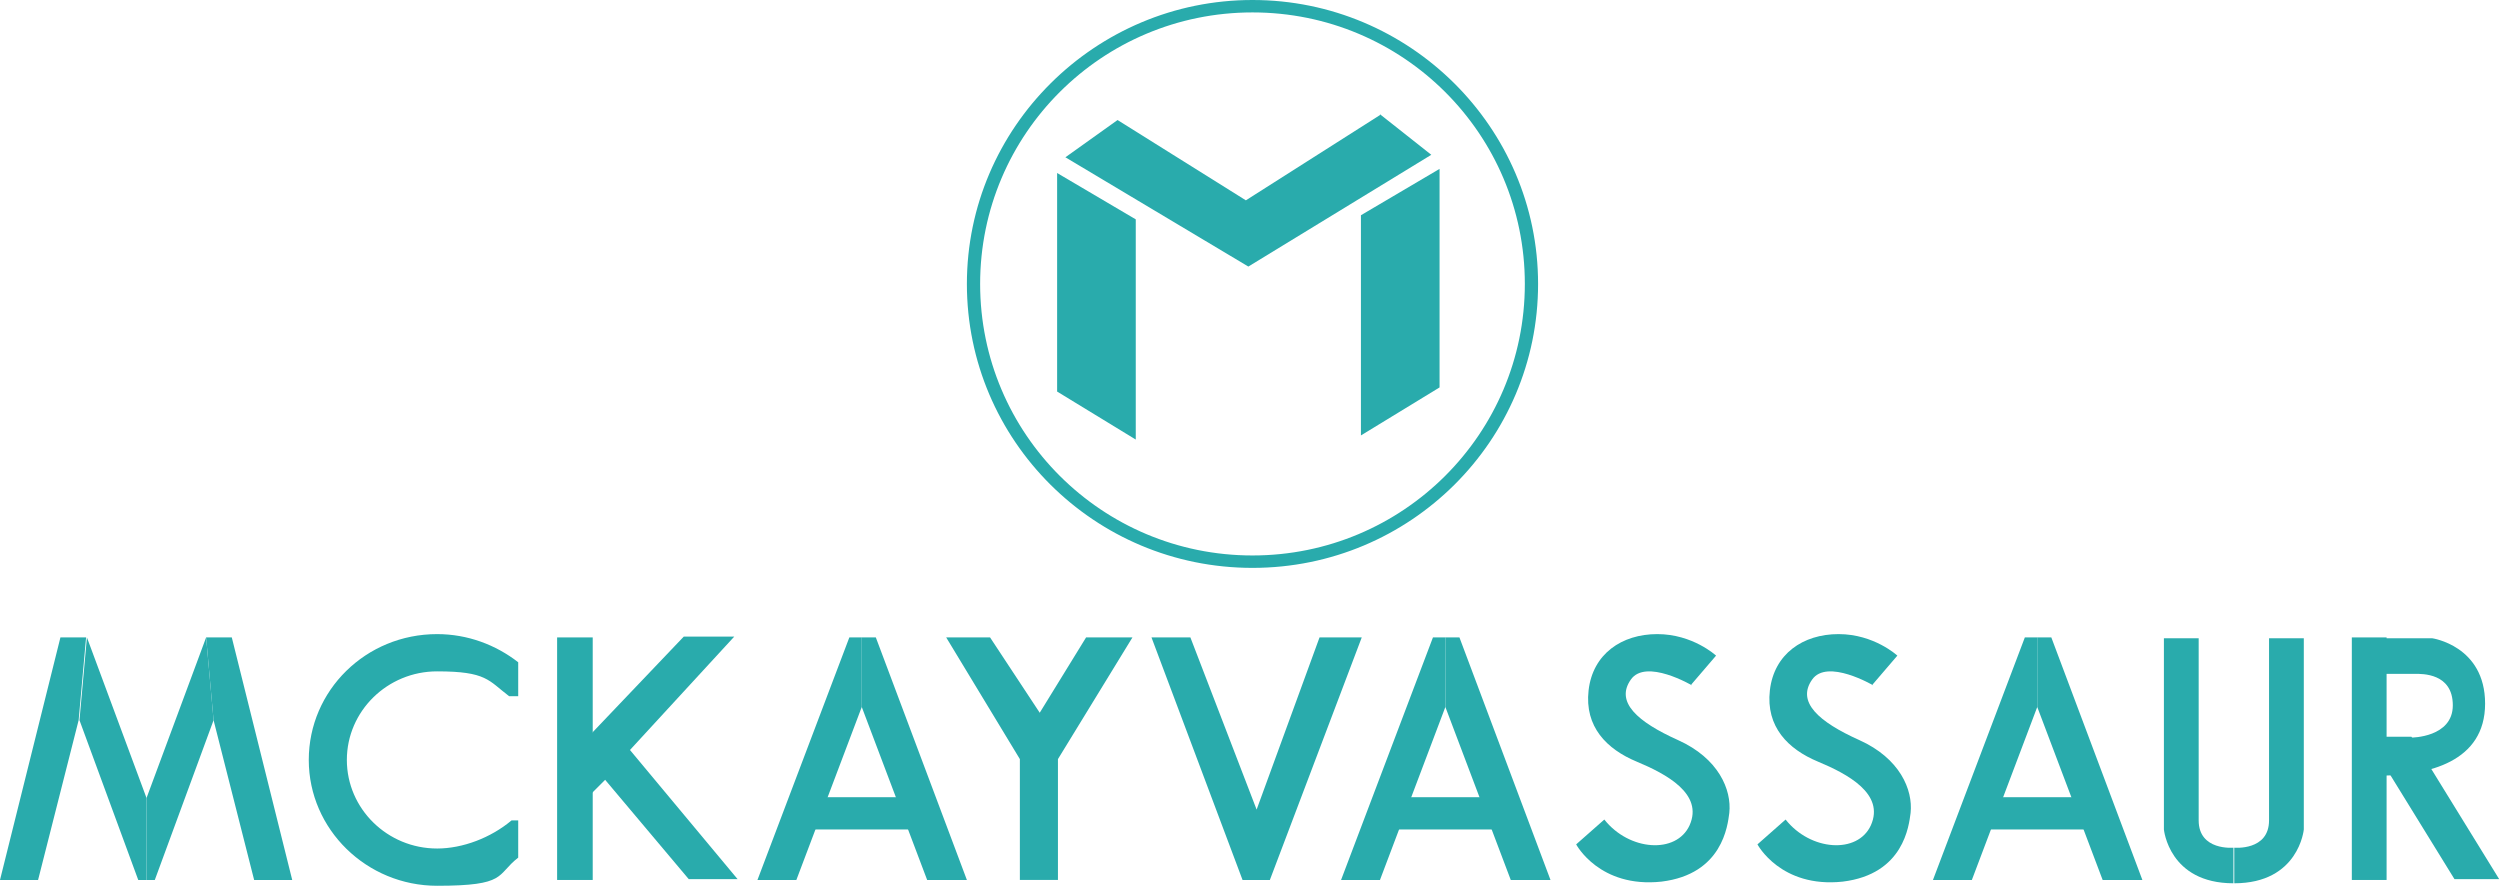
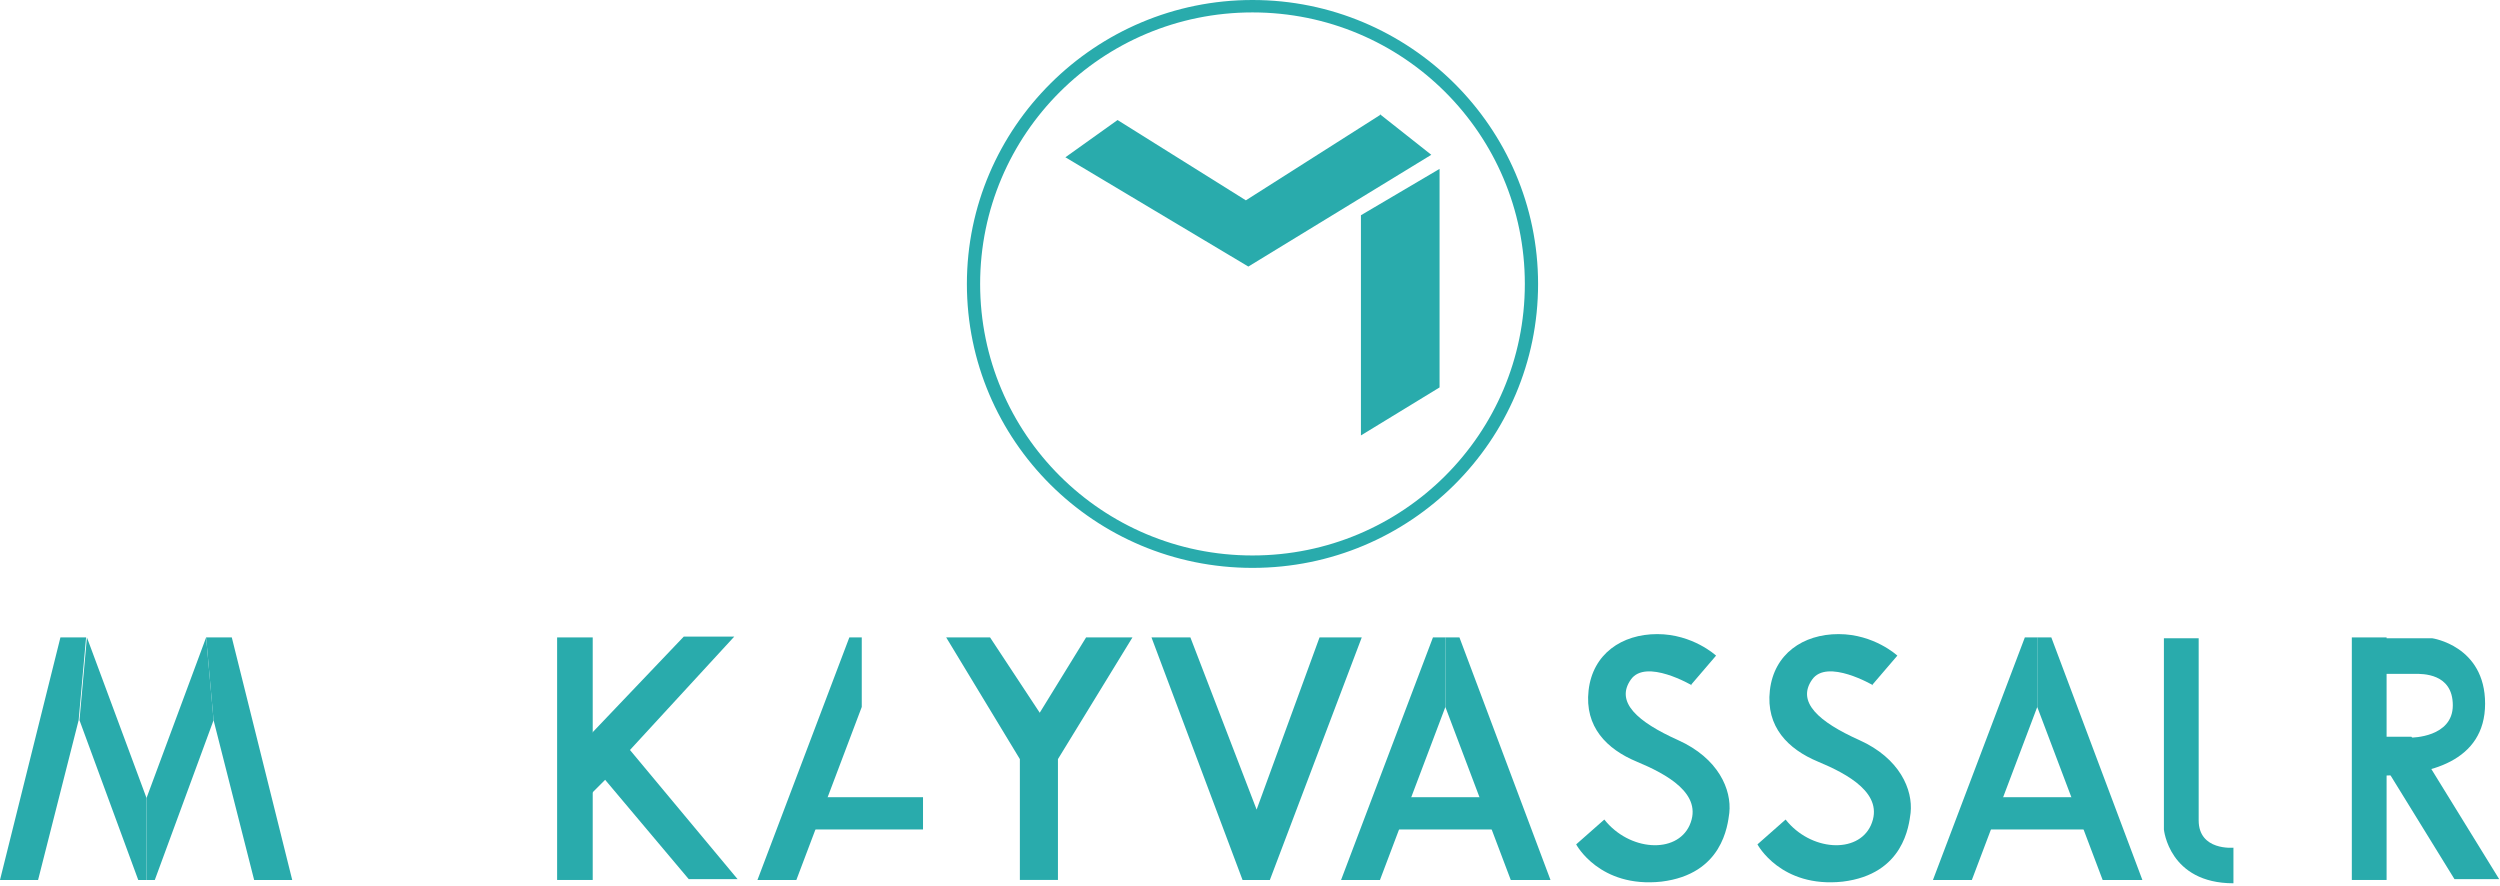
<svg xmlns="http://www.w3.org/2000/svg" id="Layer_1" version="1.1" viewBox="0 0 302 107">
  <defs>
    <style>
      .st0 {
        fill: #29abac;
      }
    </style>
  </defs>
  <path class="st0" d="M71.6,77h-4.3v29.3h4.3v-29.3Z" />
  <path class="st0" d="M35.3,106.3h-4.6l-4.9-19.3-.9-10h3.1l7.3,29.3Z" />
  <path class="st0" d="M18.7,106.3l7.1-19.3-.9-10-7.2,19.4v9.9h1Z" />
  <path class="st0" d="M0,106.3h4.6l4.9-19.3.9-10h-3.1L0,106.3Z" />
  <path class="st0" d="M16.7,106.3l-7.1-19.3.9-10,7.2,19.4v9.9h-1Z" />
  <path class="st0" d="M70.5,89.6l12.1-12.7h6.1l-12.6,13.7,13,15.6h-5.9l-10.1-12-2.6,2.6v-7.3Z" />
  <path class="st0" d="M96.2,106.3l7.9-20.9v-8.4h-1.5l-11.1,29.3h4.7Z" />
-   <path class="st0" d="M112,106.3h4.8l-11-29.3h-1.7v8.4l7.9,20.9Z" />
  <path class="st0" d="M111.5,96.3h-12.7l-1.7,3.9h14.4v-3.9Z" />
  <path class="st0" d="M166.7,106.3l7.9-20.9v-8.4h-1.5l-11.1,29.3h4.7Z" />
  <path class="st0" d="M182.5,106.3h4.8l-11-29.3h-1.7v8.4l7.9,20.9Z" />
  <path class="st0" d="M182,96.3h-12.7l-1.7,3.9h14.4v-3.9Z" />
  <path class="st0" d="M238.2,106.3l7.9-20.9v-8.4h-1.5l-11.1,29.3h4.7Z" />
  <path class="st0" d="M254,106.3h4.8l-11-29.3h-1.7v8.4l7.9,20.9Z" />
  <path class="st0" d="M253.4,96.3h-12.7l-1.7,3.9h14.4v-3.9Z" />
  <path class="st0" d="M114.3,77l8.9,14.7v14.6h4.6v-14.6l9-14.7h-5.6l-5.6,9.1-6-9.1h-5.3Z" />
  <path class="st0" d="M139.1,77l11,29.3h3.3l11.1-29.3h-5.1l-7.6,20.8-8-20.8h-4.7Z" />
  <path class="st0" d="M204.3,82.7l3-3.5s-2.8-2.6-7.1-2.6-7.8,2.4-8.3,6.8c-.5,4.4,2.2,7.1,5.8,8.6,3.6,1.5,8.1,3.9,6.4,7.7-1.6,3.5-7.3,3.1-10.3-.7l-3.4,3s2.8,5.3,10.3,4.5c7.4-.9,8-6.8,8.2-8.3.3-2.8-1.3-6.6-6.2-8.8-4.9-2.2-7.6-4.6-5.7-7.3,1.8-2.6,7.4.7,7.4.7h0Z" />
  <path class="st0" d="M226.2,82.7l3-3.5s-2.8-2.6-7.1-2.6-7.8,2.4-8.3,6.8c-.5,4.4,2.2,7.1,5.8,8.6,3.6,1.5,8.1,3.9,6.4,7.7-1.6,3.5-7.3,3.1-10.3-.7l-3.4,3s2.8,5.3,10.3,4.5c7.4-.9,8-6.8,8.2-8.3.3-2.8-1.3-6.6-6.2-8.8-4.9-2.2-7.6-4.6-5.7-7.3,1.8-2.6,7.4.7,7.4.7h0Z" />
  <path class="st0" d="M261.4,77v23.2s.6,6.5,8.4,6.5v-4.3s-4.2.4-4.2-3.3v-22h-4.2,0Z" />
-   <path class="st0" d="M278.3,77v23.2s-.6,6.5-8.4,6.5v-4.3s4.2.4,4.2-3.3v-22h4.2,0Z" />
  <path class="st0" d="M288.3,77h-4.2v29.3h4.2v-29.3Z" />
  <path class="st0" d="M285.9,89h5.4l10.6,17.2h-5.4l-10.6-17.2Z" />
  <path class="st0" d="M288.8,90.3l2.5-1.2s5,0,5-3.9-3.7-3.8-4.6-3.8h-4.4v-4.3h6.5s6.4.9,6.4,7.9-6.8,8.7-12.9,8.7,1.4-3.2,1.4-3.2h0Z" />
-   <path class="st0" d="M52.8,102.5c-6,0-10.9-4.8-10.9-10.7s4.9-10.7,10.9-10.7,6.2,1.1,8.7,3h1.1v-4.1c-2.7-2.1-6.1-3.4-9.8-3.4-8.6,0-15.5,6.8-15.5,15.2s7,15.2,15.5,15.2,7.1-1.3,9.8-3.4v-4.5h-.8c-2.5,2.1-5.9,3.4-9,3.4h0Z" />
  <path class="st0" d="M151.3,0c-19,0-34.5,15.4-34.5,34.3s15.4,34.3,34.5,34.3,34.5-15.4,34.5-34.3S170.3,0,151.3,0ZM151.3,67.1c-18.2,0-32.9-14.7-32.9-32.8S133.1,1.5,151.3,1.5s32.9,14.7,32.9,32.8-14.7,32.8-32.9,32.8Z" />
  <path class="st0" d="M164.4,52.6l9.5-5.8v-26.4l-9.5,5.6v26.6Z" />
-   <path class="st0" d="M127.7,47.3l9.5,5.8v-26.6l-9.5-5.6v26.4Z" />
  <path class="st0" d="M166.7,13.9l-16.2,10.3-15.5-9.7-6.3,4.5,22.1,13.2,22.1-13.5-6.2-4.9Z" />
</svg>